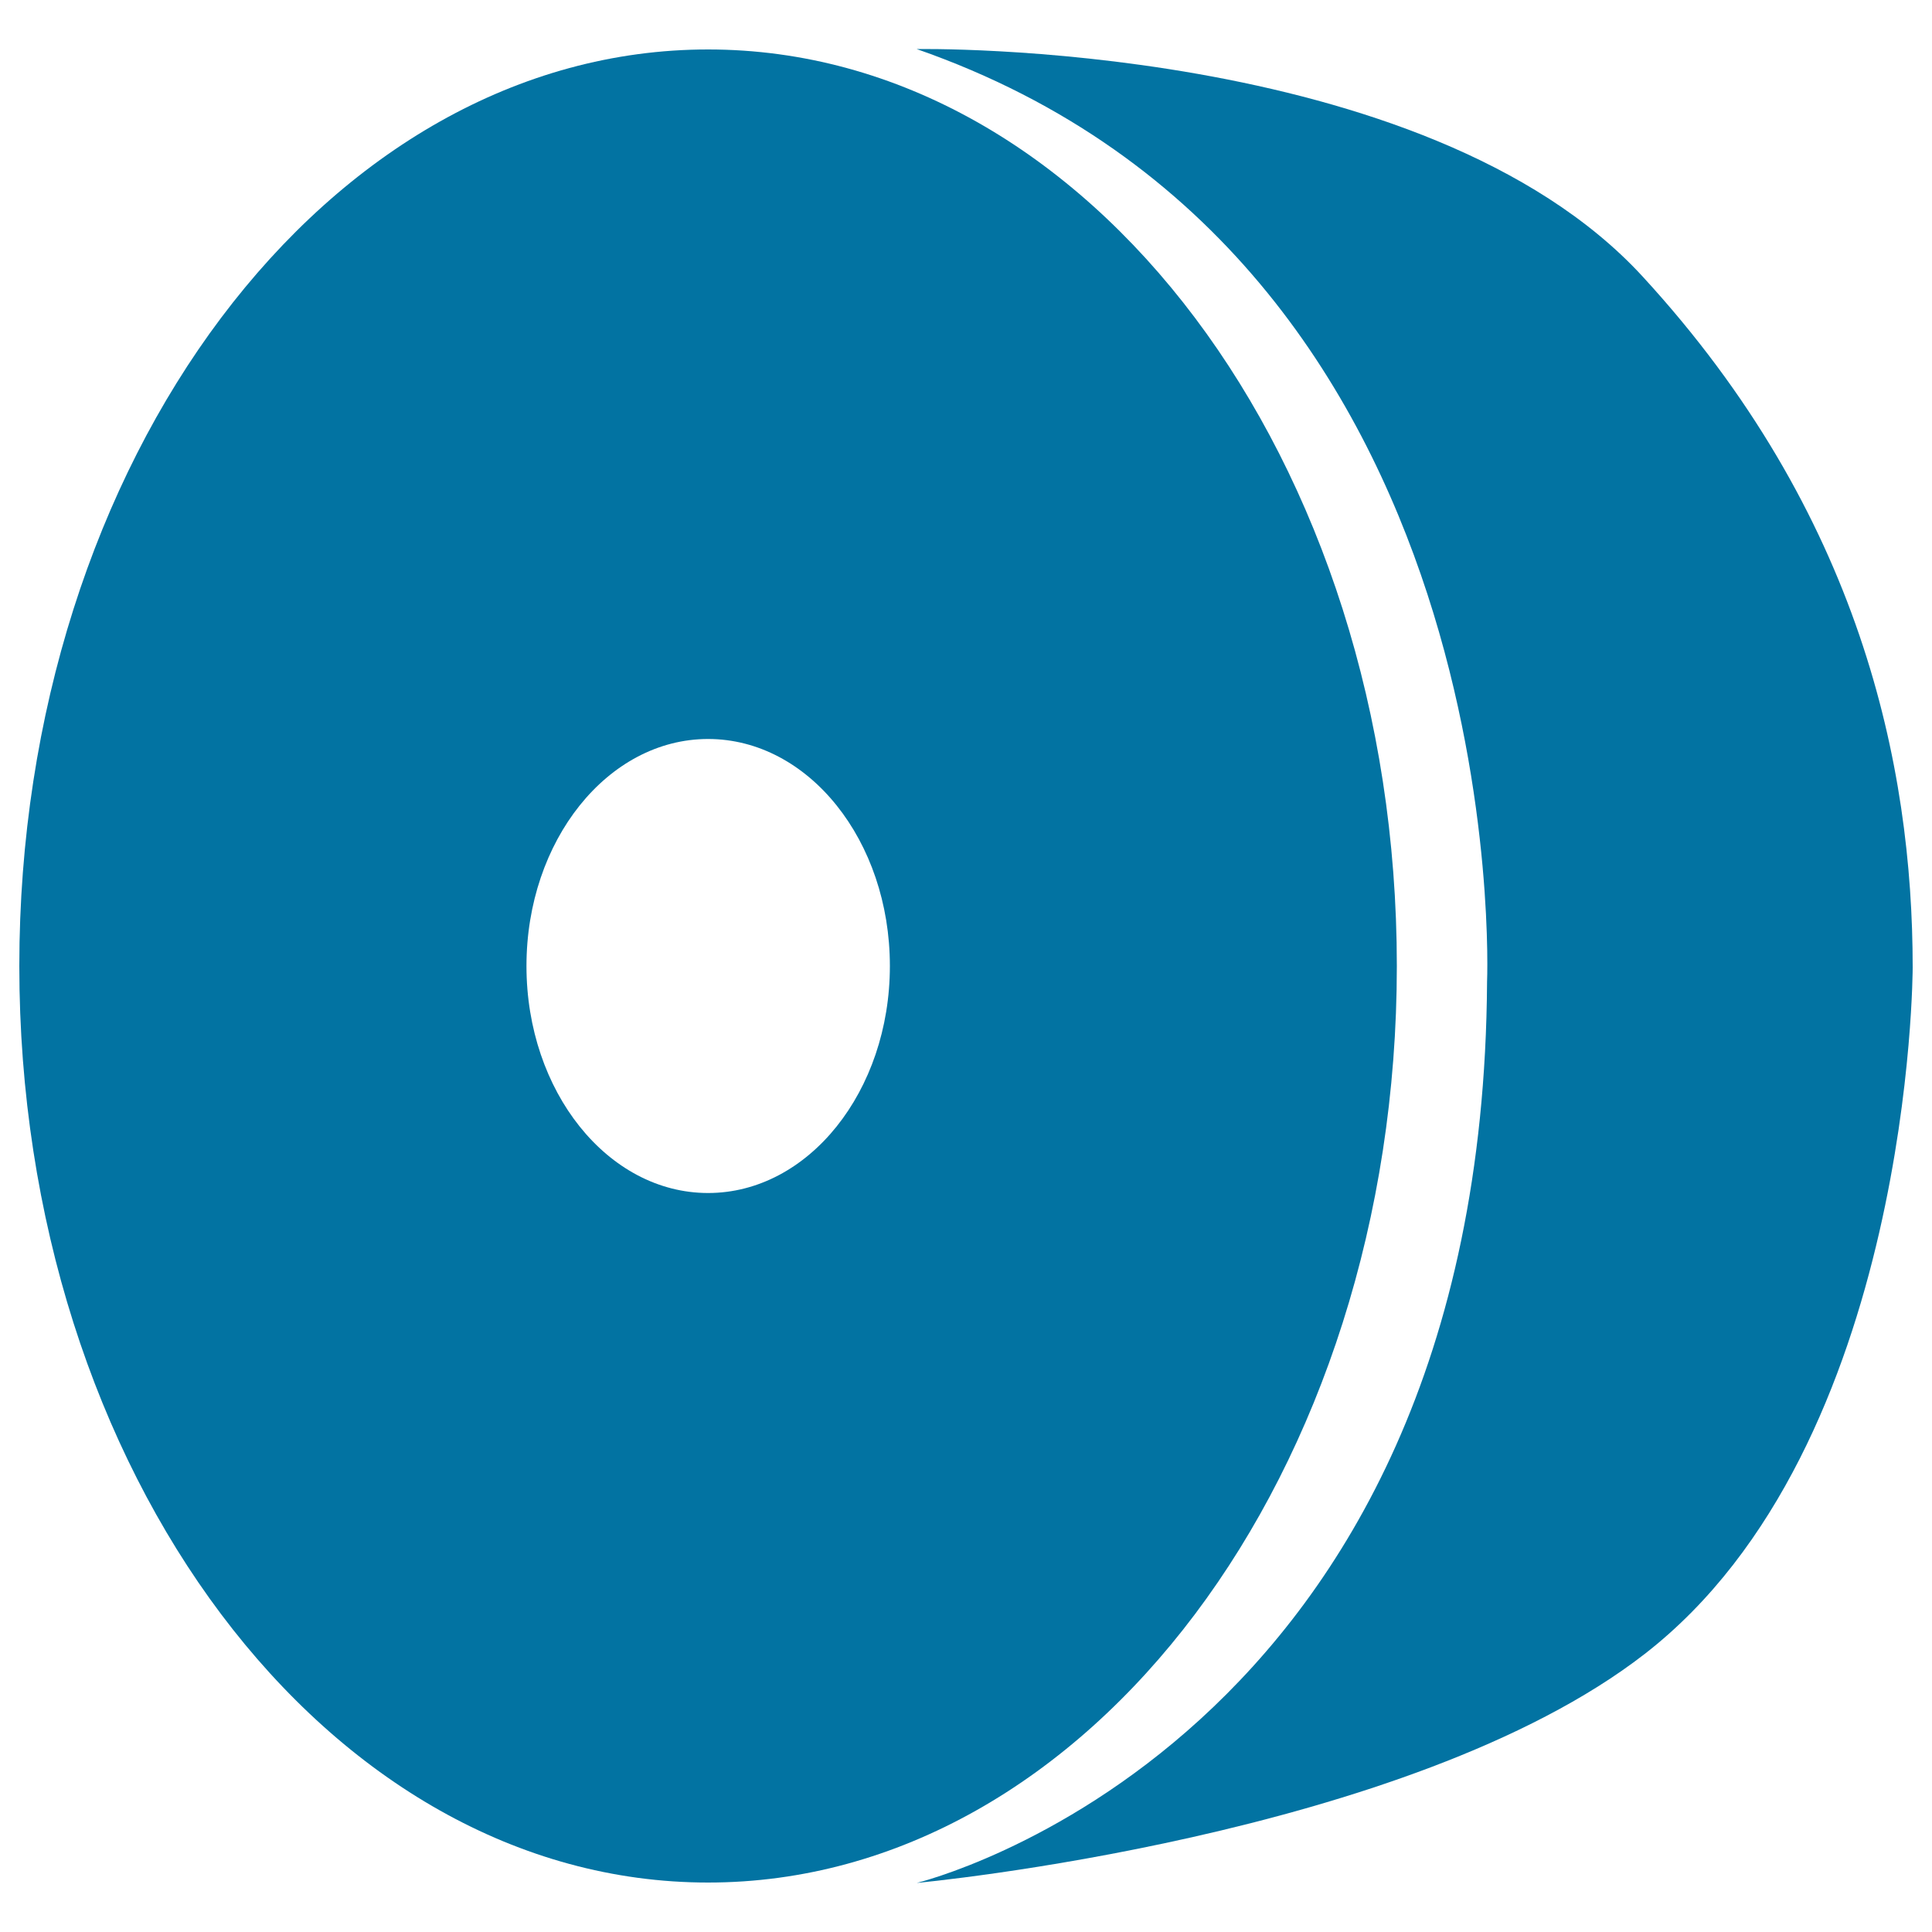
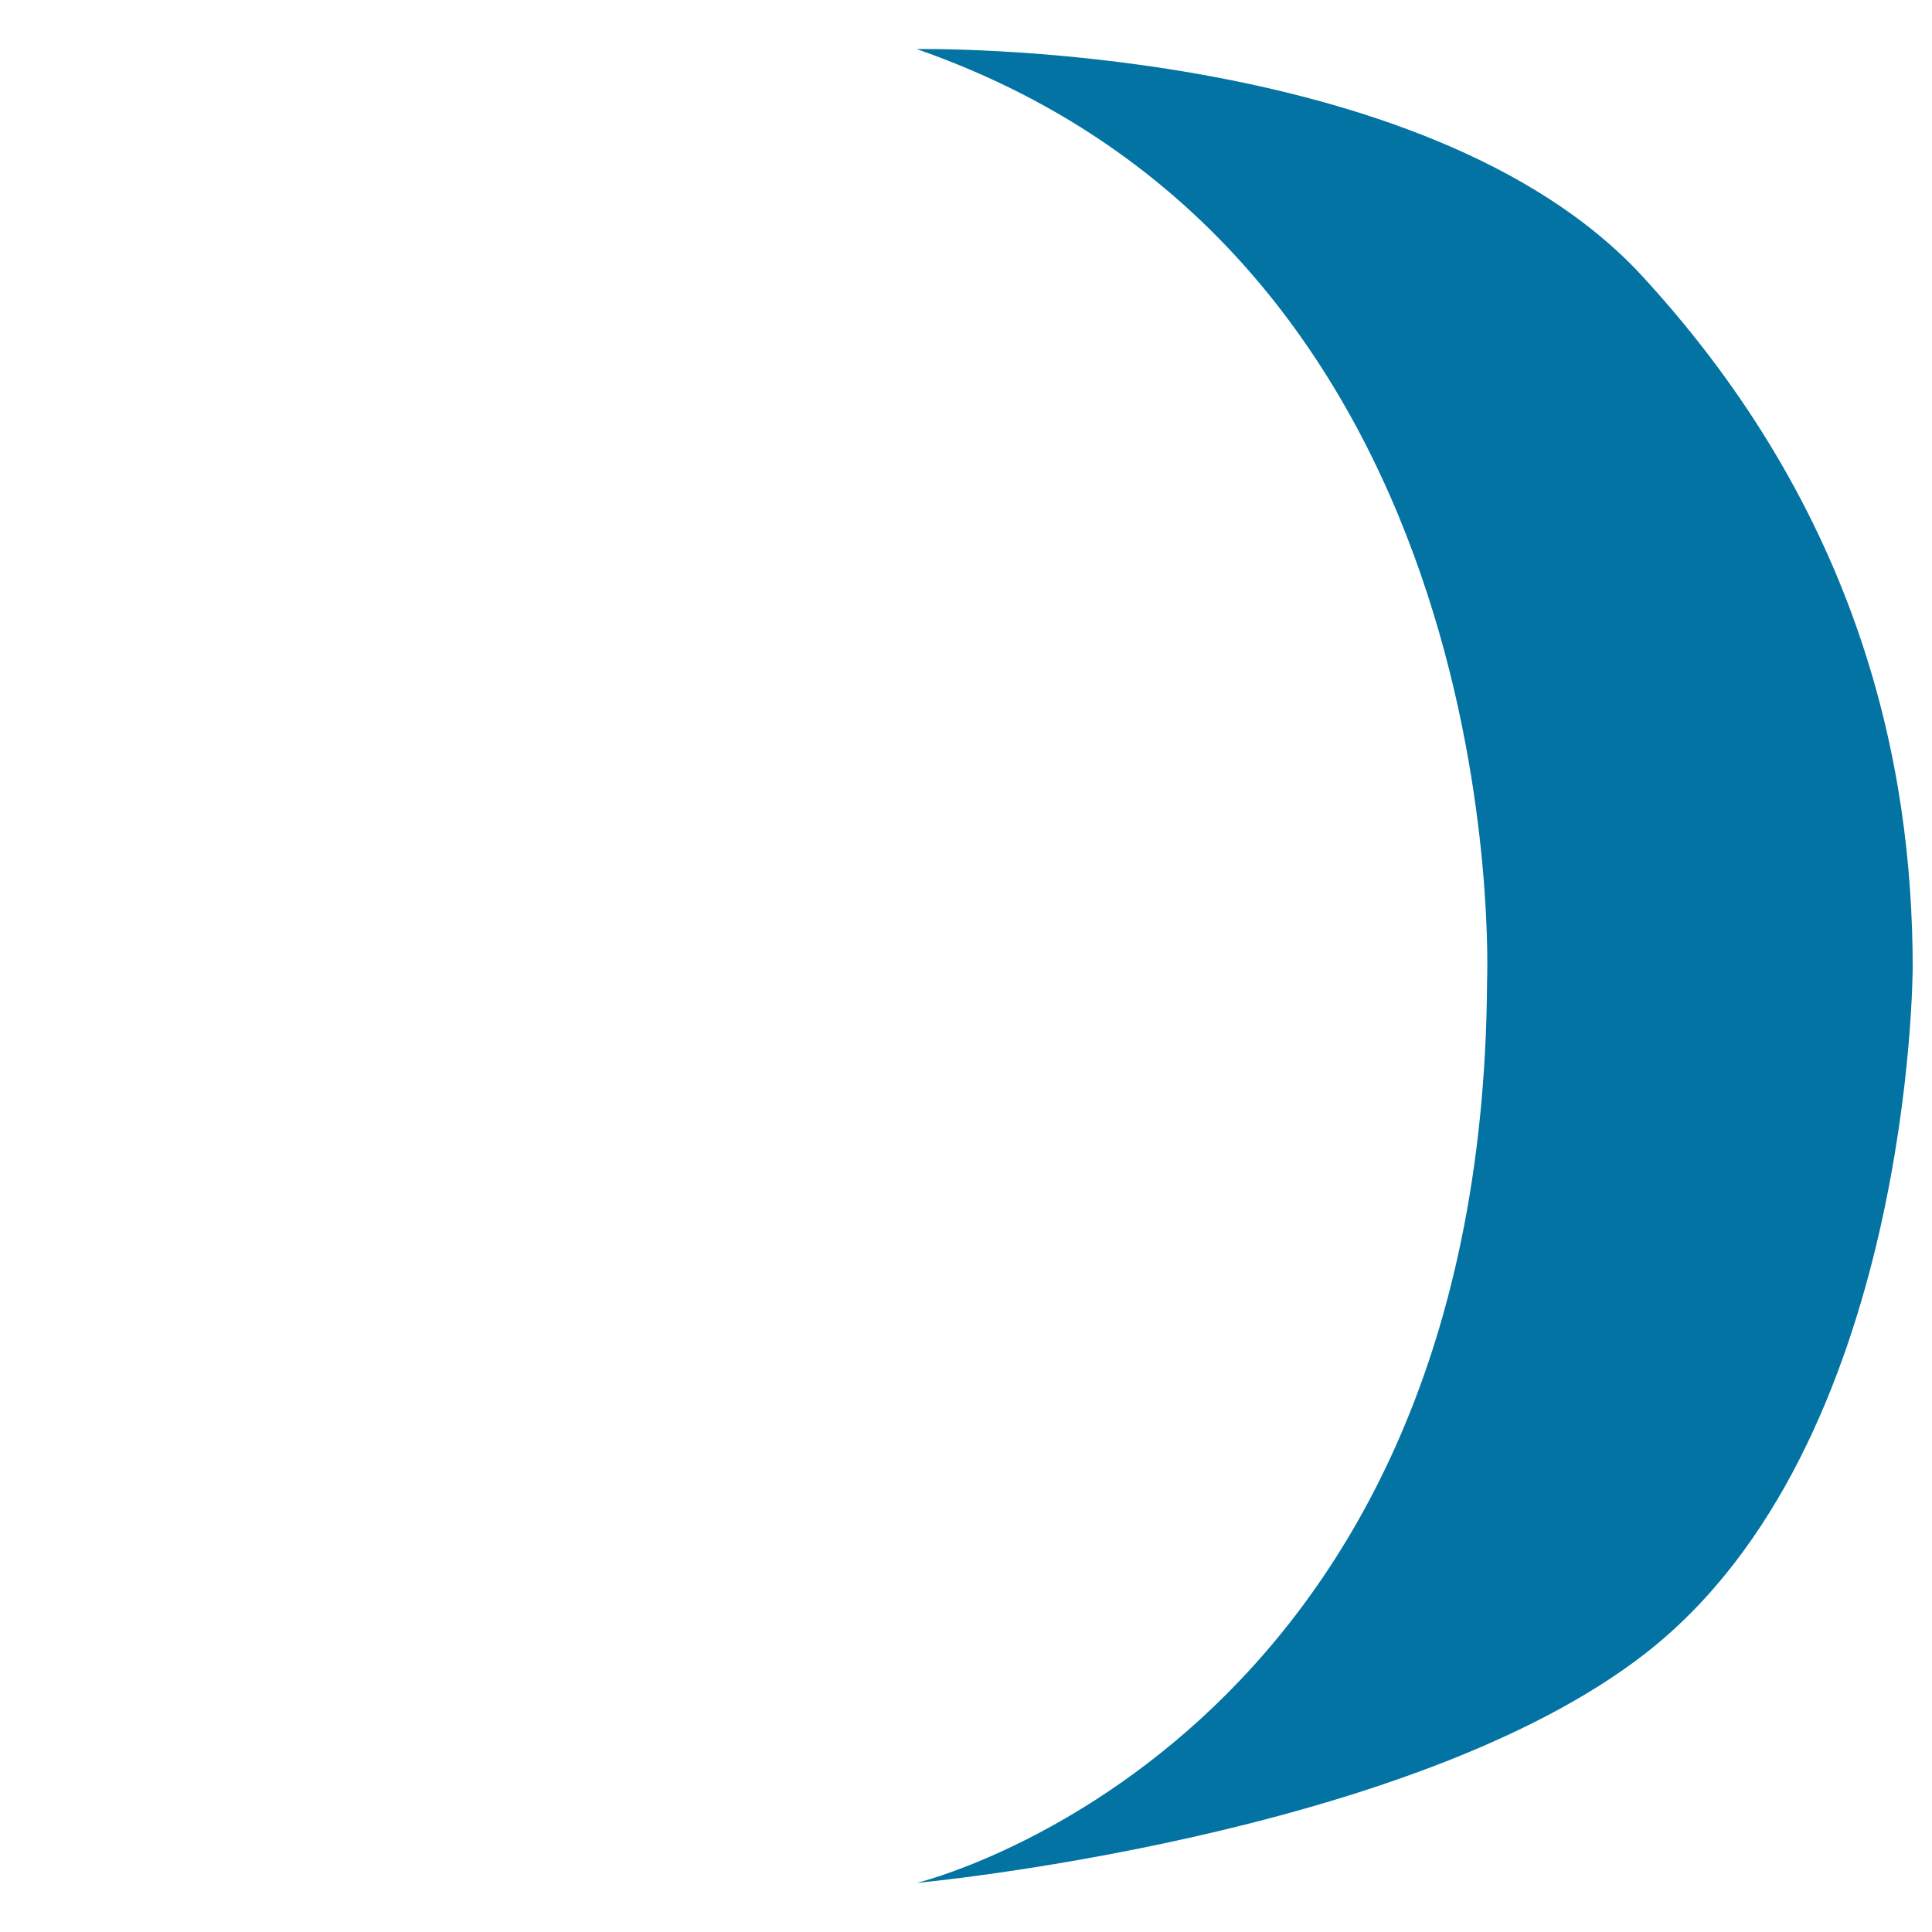
<svg xmlns="http://www.w3.org/2000/svg" viewBox="0 0 1000 1000" style="fill:#0273a2">
  <title>Cold Bath SVG icon</title>
  <path d="M474.5,25.4c0,0,263-4.9,375.7,117.7S990,396.2,990,500.7c0,0,0,247.6-138.6,355.3c-122.3,95-376.9,118.6-376.9,118.6s292.8-70.3,295.2-466.4C769.7,508.2,785.7,133.8,474.5,25.4z" />
-   <path d="M366.5,25.6C169.6,25.6,10,238,10,500s159.6,474.4,356.5,474.4c196.8,0,356.5-212.4,356.5-474.4S563.3,25.6,366.5,25.6z M366.5,617.5c-51.9,0-94-52.6-94-117.5c0-64.9,42.1-117.5,94-117.5c52,0,94.1,52.6,94.1,117.5S418.4,617.5,366.5,617.5z" />
</svg>